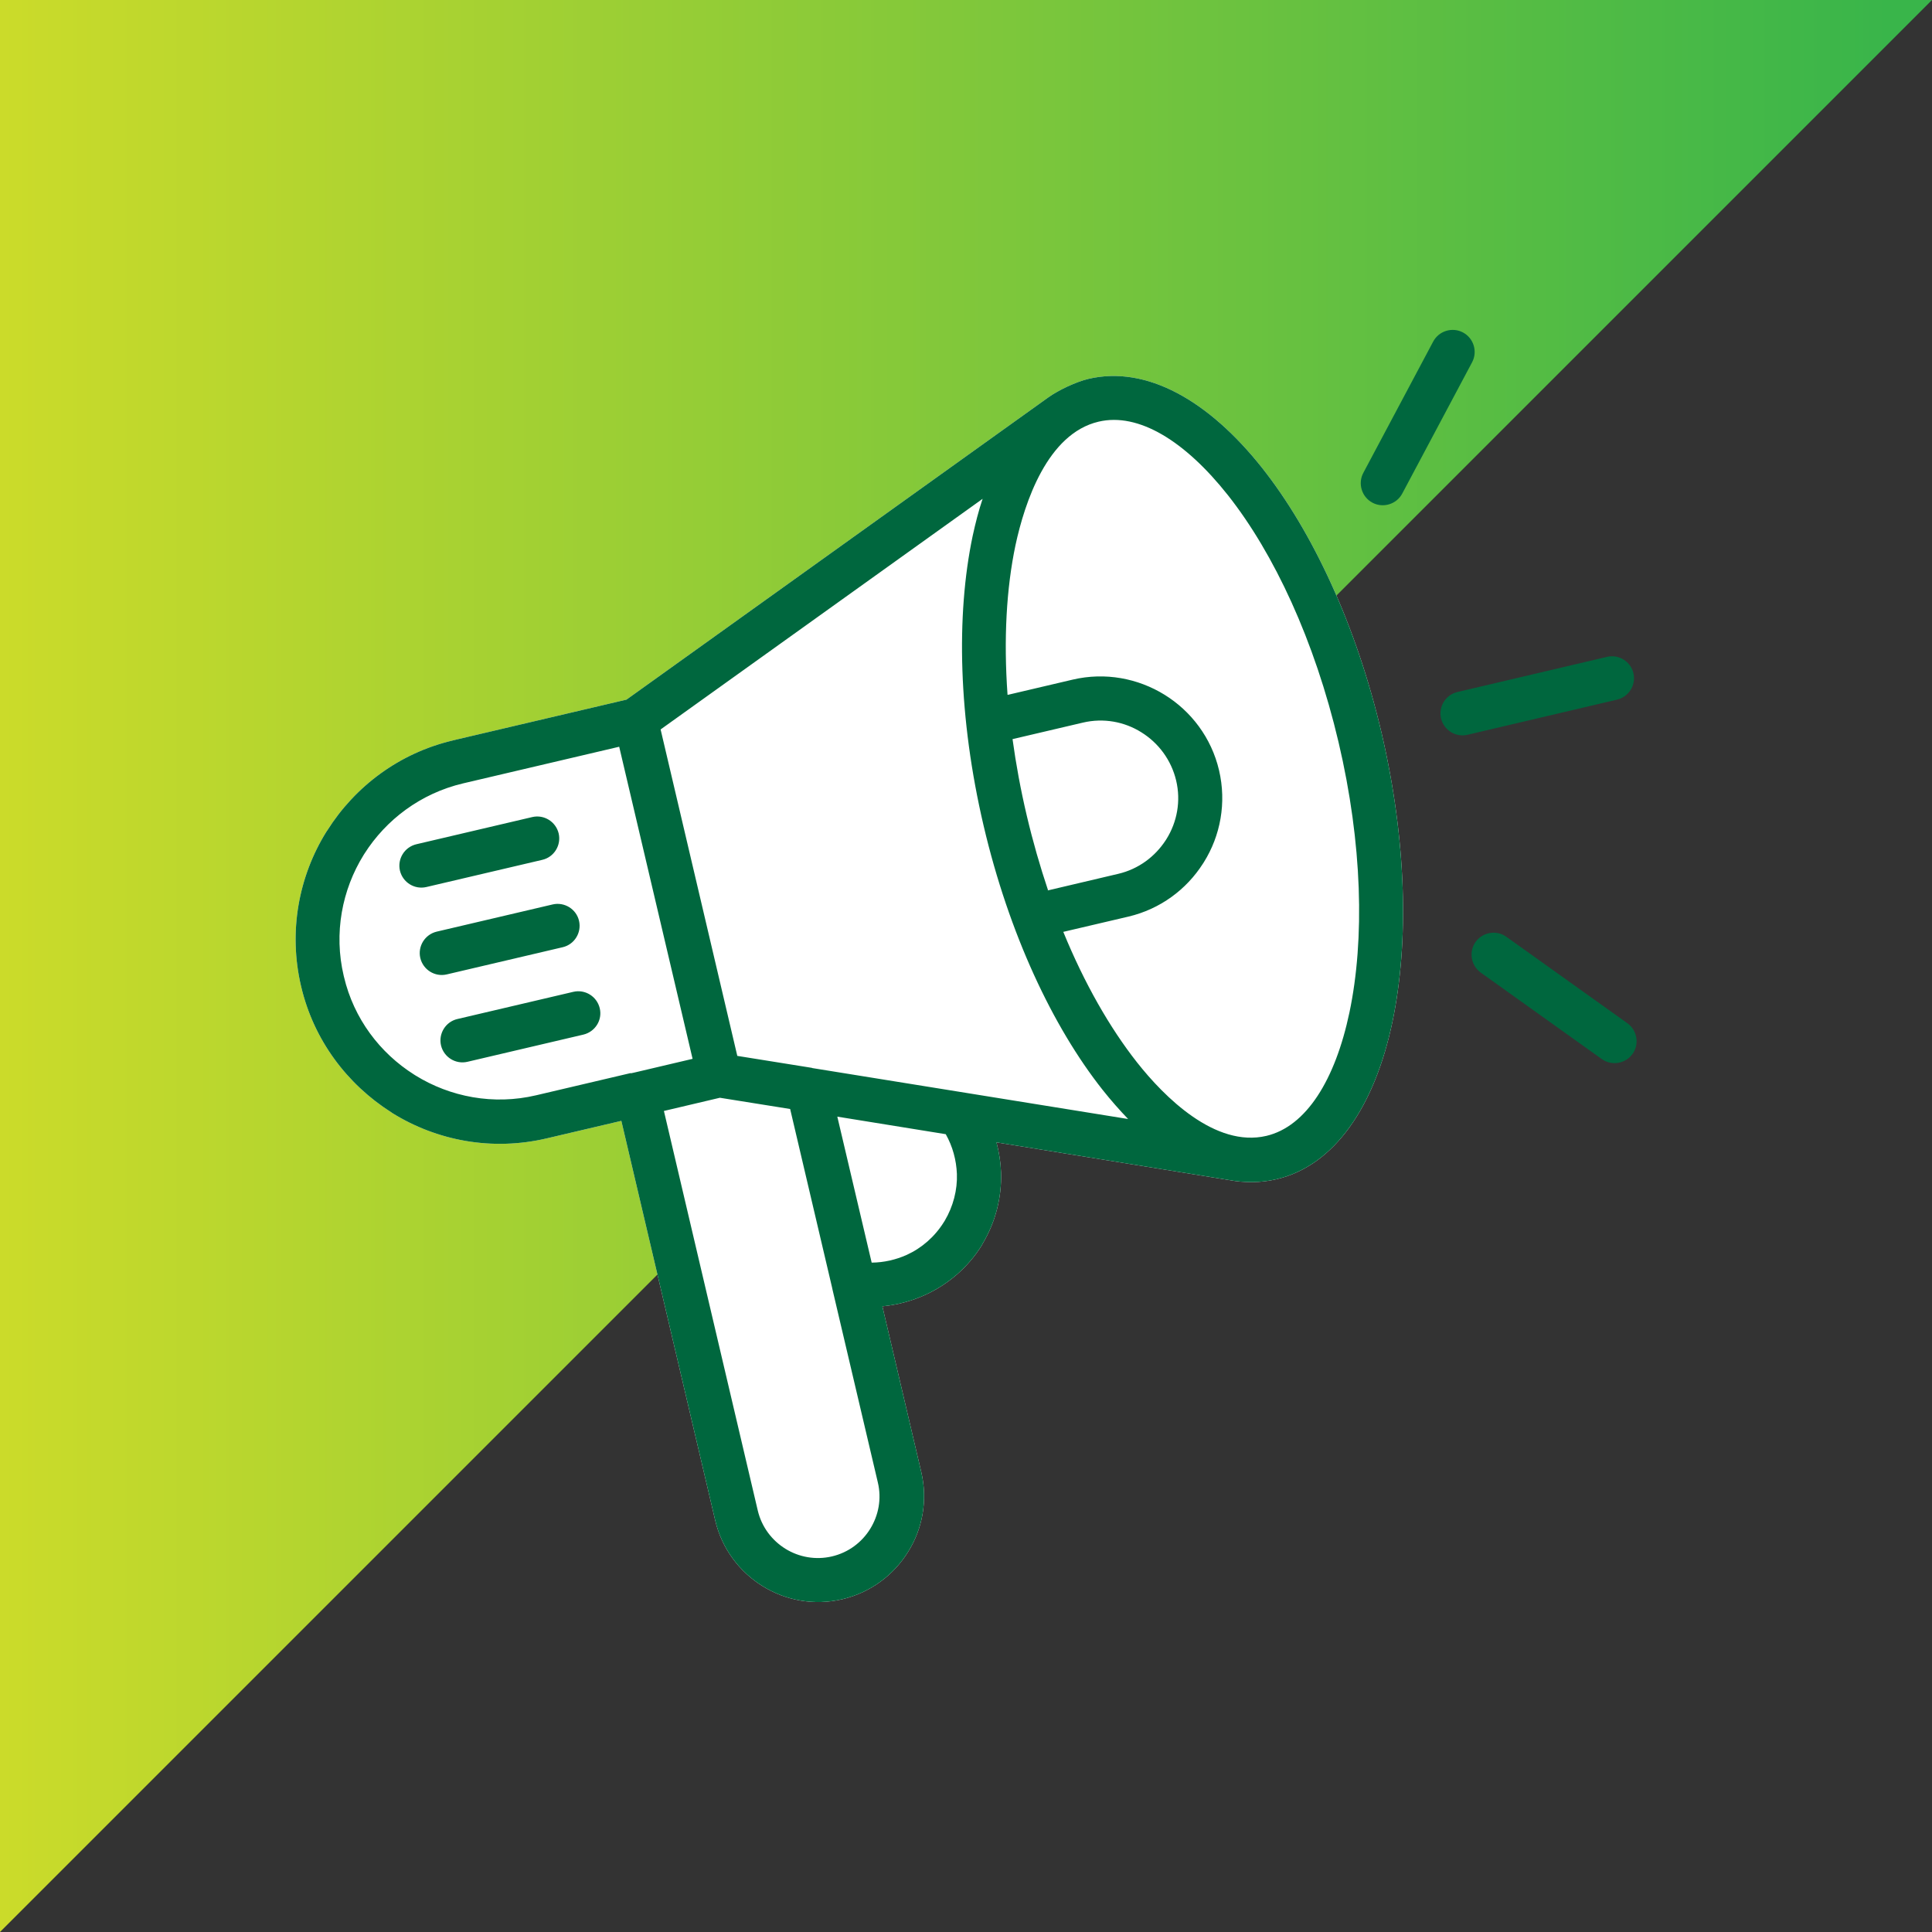
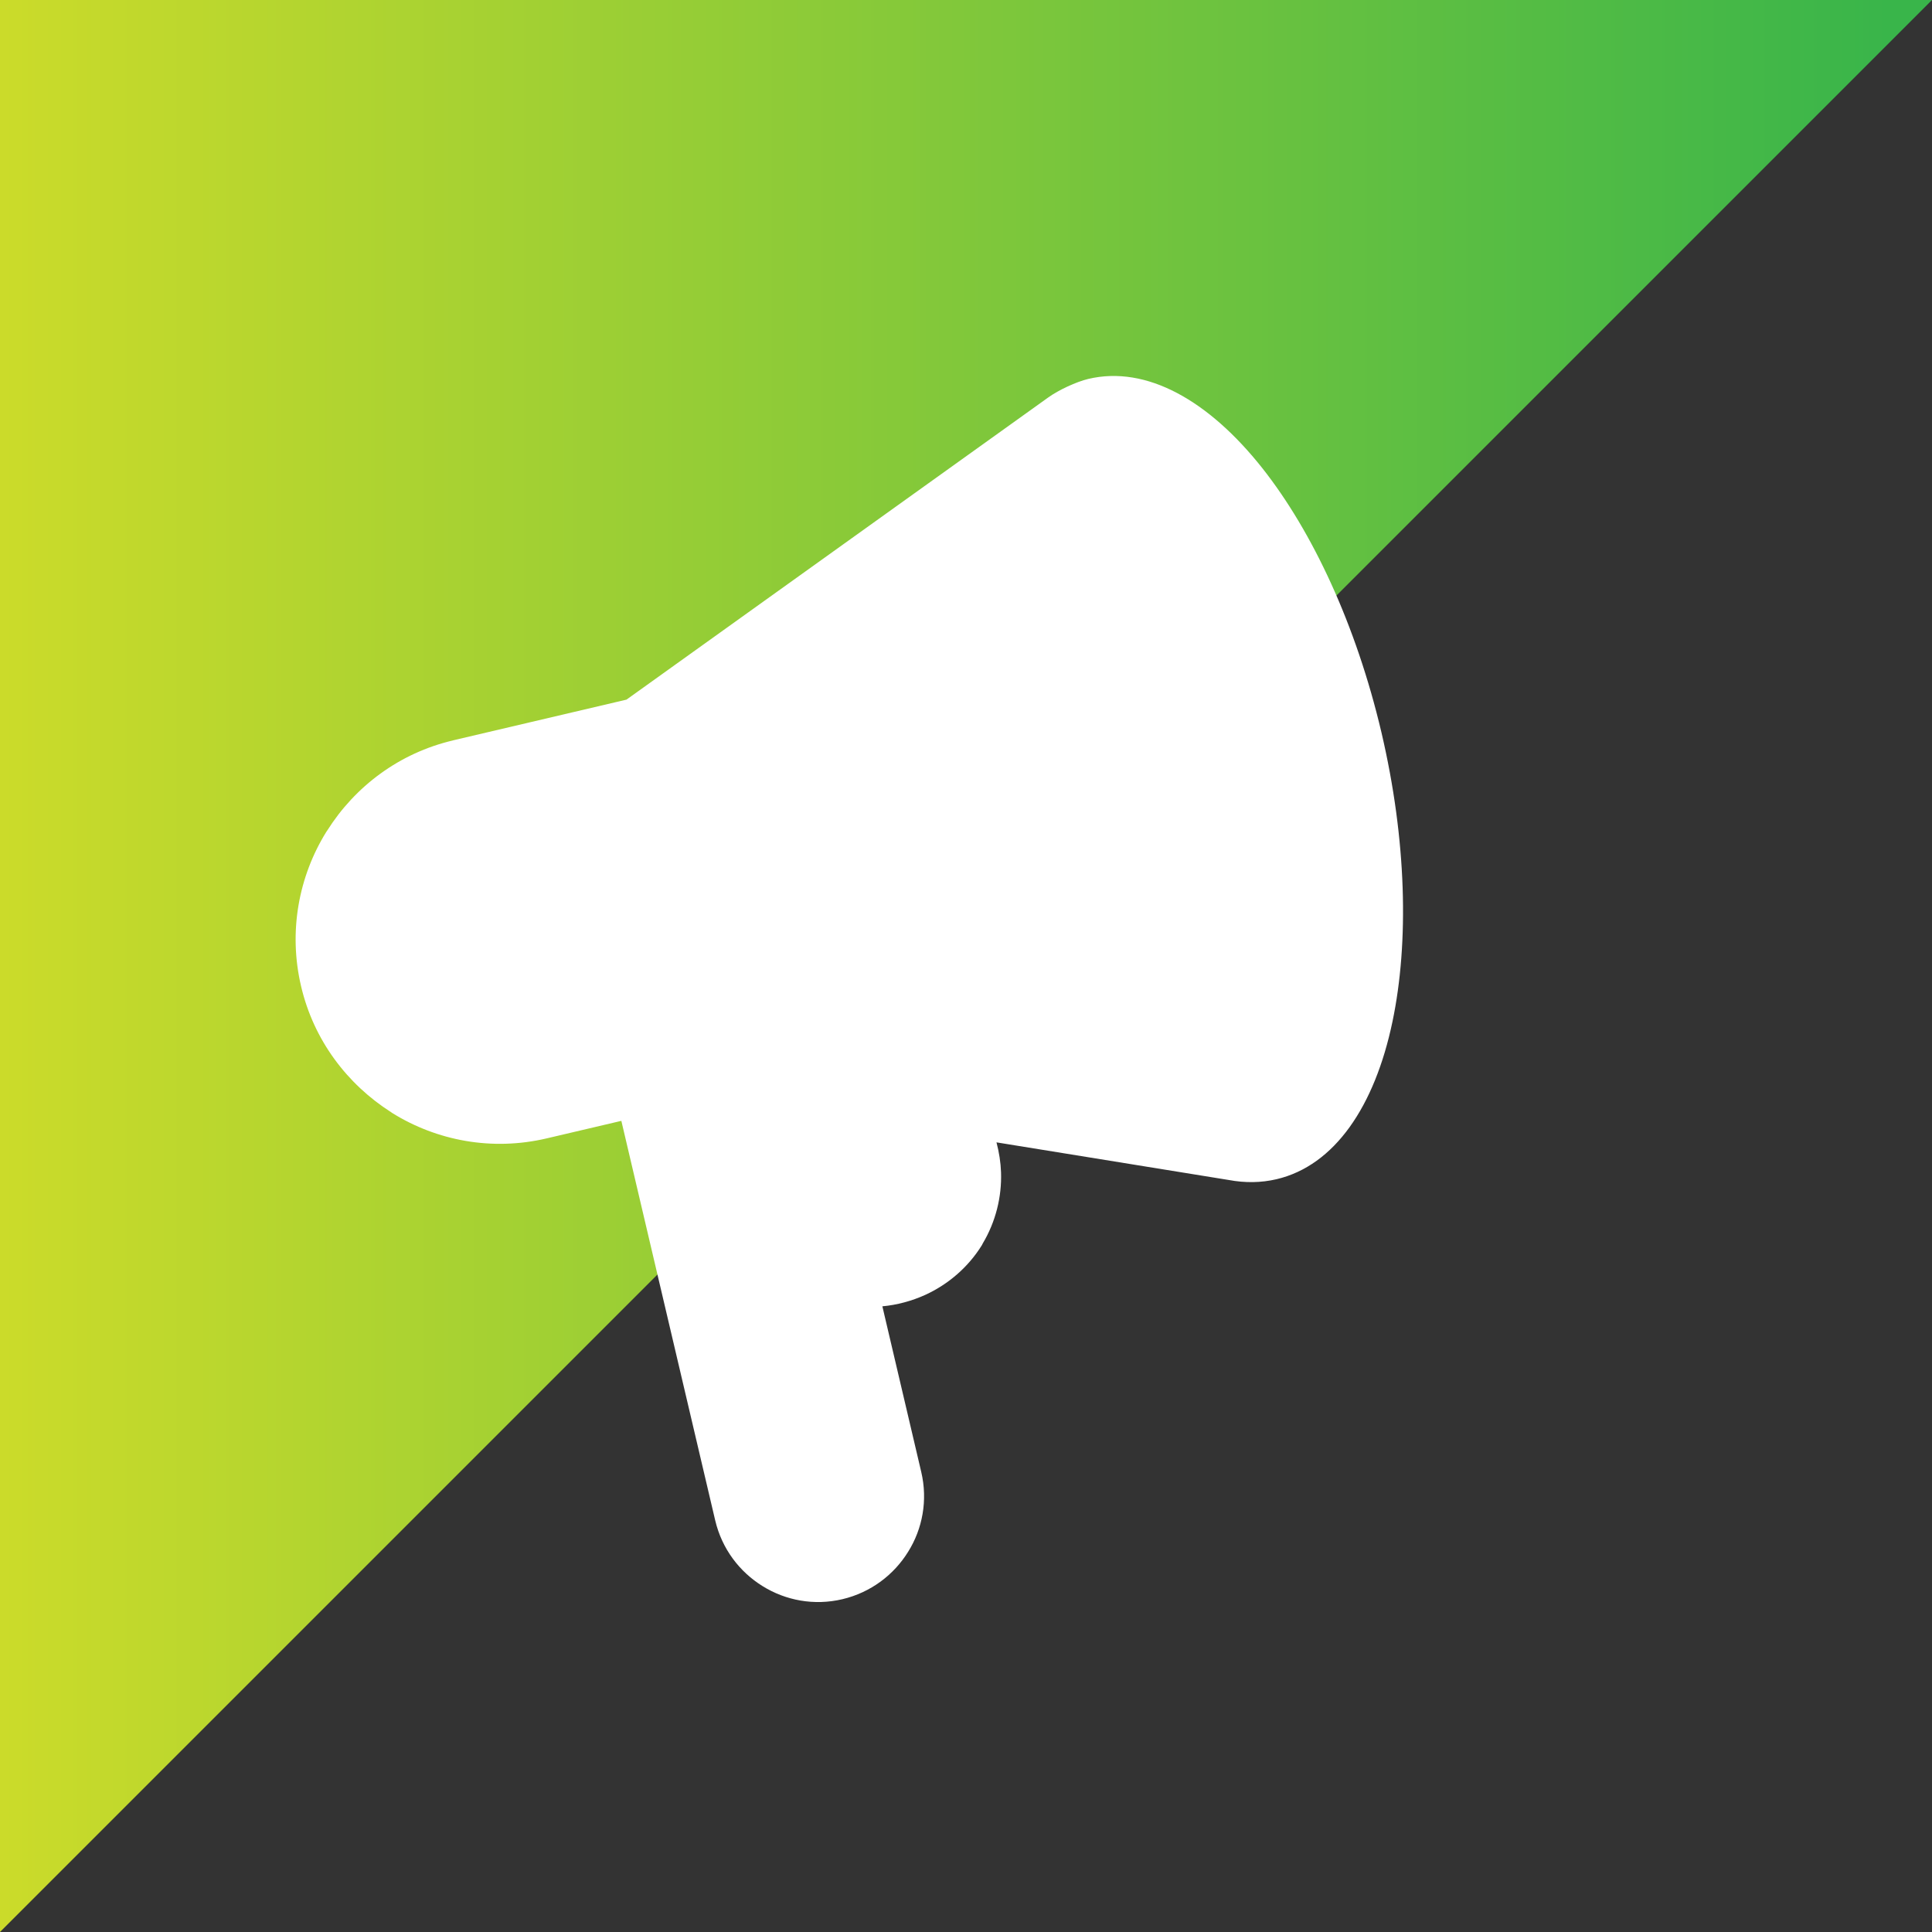
<svg xmlns="http://www.w3.org/2000/svg" id="uuid-5df23d35-b8a8-4c7d-84d6-1208925731a9" viewBox="0 0 169.8 169.8">
  <rect x="0" y="0" width="169.8" height="169.8" fill="#333333" stroke="none" />
  <defs>
    <linearGradient id="uuid-8c45c43c-3b55-4d15-9ab4-228b9e00b8c4" x1="256.13" y1="519.72" x2="256.8" y2="519.72" gradientTransform="translate(64711.9 131054.45) rotate(-180) scale(252)" gradientUnits="userSpaceOnUse">
      <stop offset="0" stop-color="#39b54a" />
      <stop offset="1" stop-color="#cbdb2a" />
    </linearGradient>
  </defs>
  <polygon points="84.9 84.9 0 169.8 0 0 169.8 0 84.9 84.9" fill="url(#uuid-8c45c43c-3b55-4d15-9ab4-228b9e00b8c4)" />
  <path d="M39.81,65.07l15.25-3.58,37.07-26.56c.91-.65,2.44-1.37,3.53-1.63,5.1-1.2,10.57,1.89,15.28,7.84,4.41,5.58,8.24,13.76,10.47,23.22,2.22,9.46,2.43,18.49.97,25.44-1.56,7.44-5.08,12.64-10.19,13.84-1.37.32-2.78.33-4.18.07l-20.43-3.31c.23.88.37,1.76.4,2.64.07,2.16-.47,4.34-1.61,6.25l-.07.14c-1.2,1.94-2.95,3.44-4.97,4.37-1.19.54-2.48.89-3.78,1.01l3.42,14.57c.58,2.48.11,4.99-1.16,7.01-1.25,2.02-3.28,3.57-5.77,4.16-2.49.59-5,.11-7.02-1.15-2.02-1.25-3.57-3.27-4.16-5.77l-8.25-35.12-6.56,1.54c-4.81,1.13-9.64.21-13.56-2.22l-.13-.09c-3.84-2.45-6.79-6.31-7.9-11.07-1.13-4.81-.2-9.66,2.22-13.56l.09-.13c2.43-3.85,6.31-6.8,11.06-7.91h0Z" fill="#fff" />
-   <path d="M39.81,65.07l15.25-3.58,37.07-26.56c.91-.65,2.44-1.37,3.53-1.63,5.1-1.2,10.57,1.89,15.28,7.84,4.41,5.58,8.24,13.76,10.47,23.22,2.22,9.46,2.43,18.49.97,25.44-1.56,7.44-5.08,12.64-10.19,13.84-1.37.32-2.78.33-4.18.07l-20.43-3.31c.23.88.37,1.76.4,2.64.07,2.16-.47,4.34-1.61,6.25l-.07.14c-1.2,1.94-2.95,3.44-4.97,4.37-1.19.54-2.48.89-3.78,1.01l3.42,14.57c.58,2.48.11,4.99-1.16,7.01-1.25,2.02-3.28,3.57-5.77,4.16-2.49.59-5,.11-7.02-1.15-2.02-1.25-3.57-3.27-4.16-5.77l-8.25-35.12-6.56,1.54c-4.81,1.13-9.64.21-13.56-2.22l-.13-.09c-3.84-2.45-6.79-6.31-7.9-11.07-1.13-4.81-.2-9.66,2.22-13.56l.09-.13c2.43-3.85,6.31-6.8,11.06-7.91h0ZM88.57,61.07l5.71-1.34c2.86-.67,5.74-.11,8.07,1.33s4.12,3.78,4.79,6.64c.67,2.86.12,5.75-1.33,8.07l-.09.14c-1.45,2.27-3.75,3.99-6.55,4.65l-5.72,1.34c1.85,4.52,4.08,8.42,6.48,11.47,2.39,3.03,6.87,7.52,11.37,6.46,3.51-.83,6.05-4.92,7.3-10.85,1.35-6.42,1.14-14.85-.96-23.76-2.1-8.92-5.66-16.56-9.72-21.7-3.76-4.75-7.85-7.29-11.37-6.46-4.5,1.06-6.49,7.09-7.3,10.85-.8,3.79-1.05,8.27-.7,13.15h.02ZM92.08,78.26l6.2-1.46c1.79-.42,3.24-1.52,4.17-2.95l.07-.11c.93-1.49,1.28-3.33.85-5.14-.43-1.81-1.56-3.31-3.06-4.24-1.48-.93-3.32-1.28-5.14-.85l-6.18,1.45c.3,2.19.71,4.43,1.25,6.72.54,2.29,1.17,4.47,1.87,6.56h-.03ZM41.08,93.32c-1.03.24-2.07-.4-2.32-1.44-.24-1.03.4-2.08,1.44-2.32l10.19-2.39c1.03-.24,2.07.4,2.32,1.44s-.4,2.07-1.44,2.32l-10.19,2.39ZM37.47,77.96c-1.03.24-2.07-.4-2.32-1.44-.24-1.03.4-2.07,1.44-2.32l10.19-2.39c1.03-.24,2.07.4,2.32,1.44.24,1.03-.4,2.08-1.44,2.32l-10.19,2.39ZM143.03,89.93c.86.62,1.07,1.84.45,2.7-.62.86-1.83,1.07-2.7.45l-10.64-7.6c-.86-.62-1.07-1.84-.45-2.7.62-.86,1.84-1.07,2.7-.45l10.64,7.6ZM123.24,43.38c-.5.94-1.68,1.3-2.62.8-.94-.5-1.3-1.68-.8-2.62l6.14-11.54c.5-.94,1.68-1.3,2.62-.8.94.5,1.3,1.68.8,2.62l-6.14,11.54ZM128.97,64.58c-1.03.24-2.07-.4-2.32-1.44-.24-1.03.4-2.08,1.44-2.32l13.15-3.09c1.03-.24,2.08.4,2.32,1.44.24,1.03-.4,2.07-1.44,2.32l-13.15,3.09ZM39.26,85.64c-1.03.24-2.07-.4-2.32-1.44-.24-1.03.4-2.07,1.44-2.32l10.19-2.39c1.03-.24,2.08.4,2.32,1.44.24,1.03-.4,2.08-1.44,2.32l-10.19,2.39ZM83.11,99.68l-9.52-1.54,3.02,12.83c1.07-.01,2.12-.25,3.08-.68,1.32-.6,2.47-1.6,3.27-2.89l.07-.11c.75-1.27,1.12-2.71,1.07-4.12-.05-1.21-.37-2.41-.98-3.49ZM69.46,97.47l-6.19-.99-4.92,1.16,8.25,35.12c.34,1.44,1.24,2.62,2.43,3.36,1.18.73,2.64,1.01,4.09.67,1.45-.34,2.63-1.24,3.36-2.42.73-1.18,1.02-2.63.67-4.09l-3.98-16.93-.04-.19-3.68-15.67v-.02ZM55.45,94.33l.14-.03.14-.03,5.14-1.21-6.45-27.43-13.72,3.22c-3.73.88-6.77,3.19-8.67,6.18l-.07.11c-1.9,3.06-2.64,6.87-1.75,10.63l.02.08c.87,3.69,3.17,6.7,6.16,8.59l.11.07c3.06,1.9,6.87,2.64,10.63,1.75l8.3-1.95.02.02ZM99.15,98.35c-.75-.78-1.51-1.64-2.24-2.56-4.4-5.56-8.24-13.75-10.46-23.21-2.22-9.46-2.43-18.49-.97-25.45.25-1.15.53-2.25.88-3.29l-28.3,20.27,6.74,28.69,6.55,1.05.04.02,27.77,4.48h0Z" fill="#00673e" />
</svg>